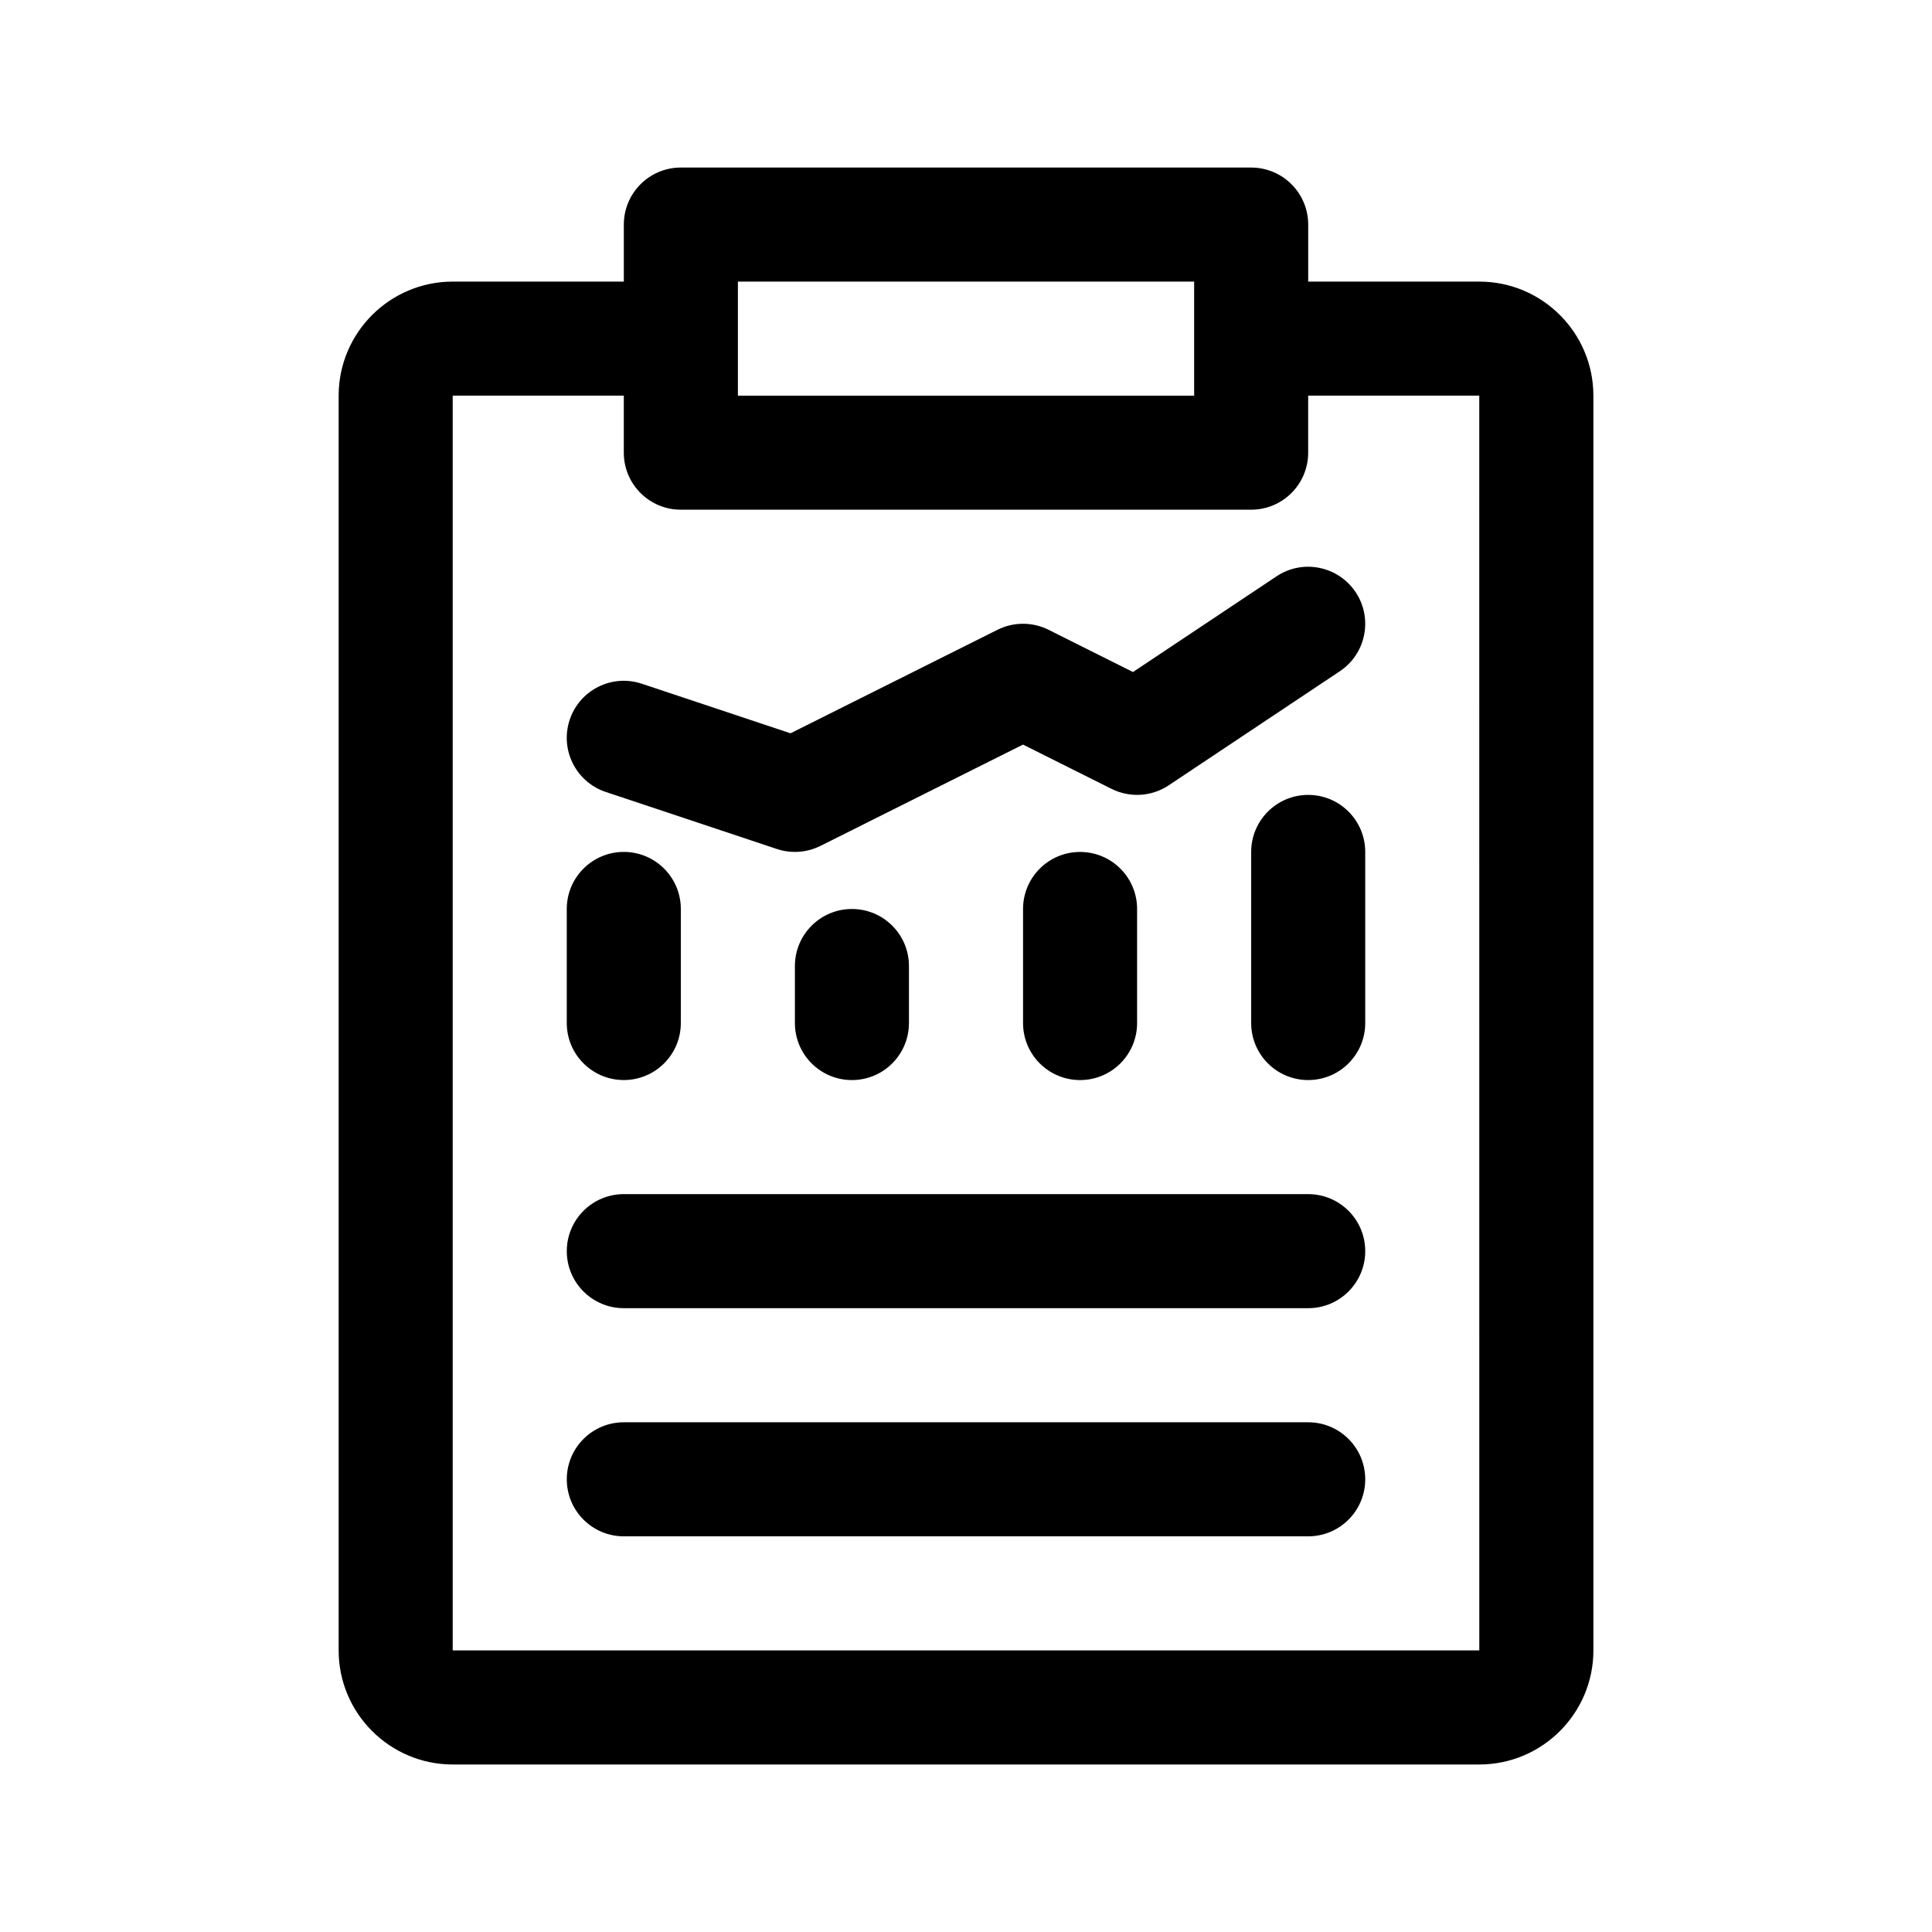
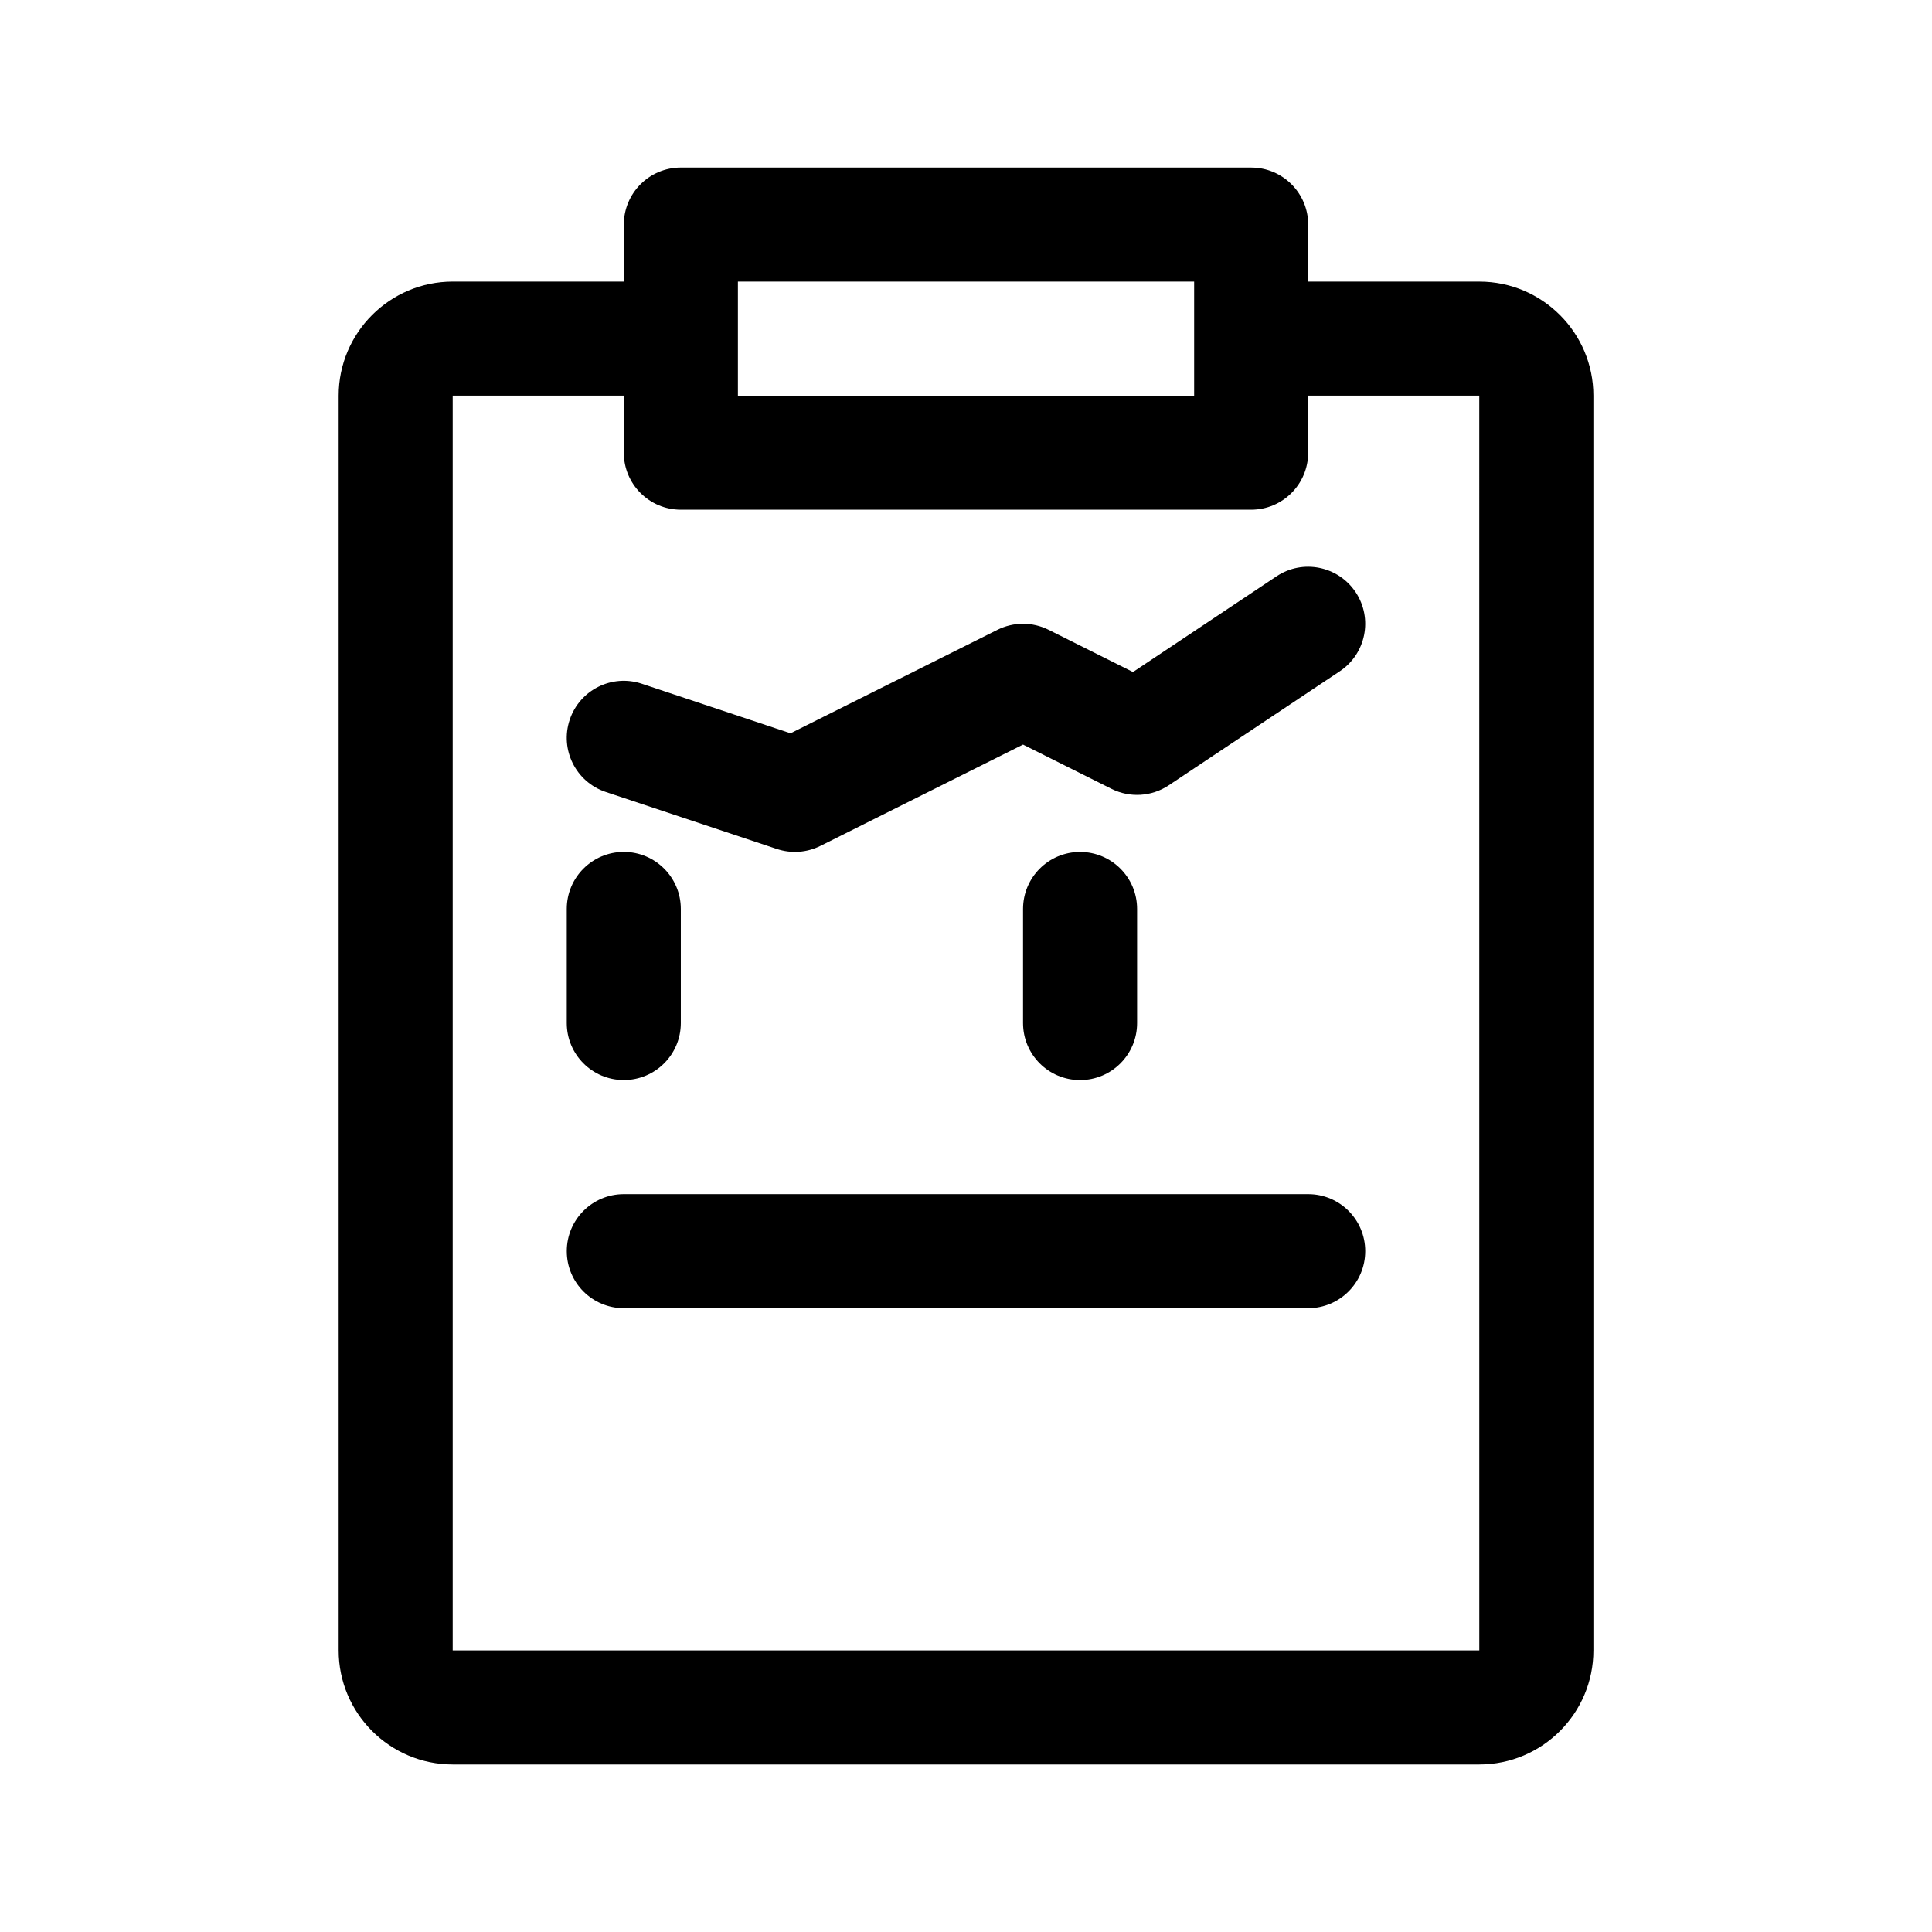
<svg xmlns="http://www.w3.org/2000/svg" fill="#000000" width="800px" height="800px" version="1.1" viewBox="144 144 512 512">
  <g>
    <path d="m536.03 218.63h-45.344v-15.113c0-8.348-6.766-15.113-15.113-15.113l-151.14-0.004c-8.348 0-15.113 6.766-15.113 15.113v15.113h-45.344c-16.672 0-30.23 13.559-30.23 30.23v332.52c0 16.668 13.559 30.23 30.23 30.23h272.06c16.672 0 30.23-13.562 30.23-30.23l-0.004-332.52c0-16.672-13.555-30.227-30.227-30.227zm-196.48 0h120.91v30.23l-120.91-0.004zm196.48 362.74h-272.06v-332.52h45.344v15.113c0 8.348 6.766 15.113 15.113 15.113h151.14c8.348 0 15.113-6.766 15.113-15.113v-15.113h45.344z" />
-     <path d="m505.8 369.77v45.344c0 8.352-6.766 15.113-15.113 15.113s-15.113-6.762-15.113-15.113v-45.344c0-8.348 6.766-15.113 15.113-15.113s15.113 6.766 15.113 15.113z" />
    <path d="m430.23 430.23c-8.348 0-15.113-6.762-15.113-15.113v-30.23c0-8.348 6.766-15.113 15.113-15.113 8.348 0 15.113 6.766 15.113 15.113v30.23c0 8.352-6.766 15.113-15.113 15.113z" />
-     <path d="m369.77 430.23c-8.348 0-15.113-6.762-15.113-15.113v-15.113c0-8.348 6.766-15.113 15.113-15.113 8.348 0 15.113 6.766 15.113 15.113v15.113c0 8.352-6.766 15.113-15.113 15.113z" />
    <path d="m294.2 415.11v-30.23c0-8.348 6.766-15.113 15.113-15.113s15.113 6.766 15.113 15.113v30.23c0 8.352-6.766 15.113-15.113 15.113s-15.113-6.762-15.113-15.113z" />
    <path d="m503.26 300.93c4.625 6.941 2.75 16.332-4.191 20.957l-45.344 30.23c-4.523 3.012-10.305 3.359-15.145 0.945l-23.465-11.738-53.695 26.848c-3.606 1.797-7.738 2.082-11.543 0.82l-45.344-15.113c-7.918-2.641-12.195-11.203-9.559-19.121 2.637-7.918 11.191-12.211 19.121-9.559l39.402 13.133 54.855-27.434c4.254-2.125 9.27-2.125 13.523 0l22.383 11.195 38.043-25.367c6.938-4.629 16.324-2.734 20.957 4.203z" />
    <path d="m505.8 475.57c0 8.352-6.766 15.113-15.113 15.113h-181.37c-8.348 0-15.113-6.762-15.113-15.113 0-8.352 6.766-15.113 15.113-15.113h181.37c8.348 0 15.113 6.758 15.113 15.113z" />
-     <path d="m505.8 536.03c0 8.352-6.766 15.113-15.113 15.113h-181.37c-8.348 0-15.113-6.762-15.113-15.113 0-8.352 6.766-15.113 15.113-15.113h181.37c8.348 0 15.113 6.762 15.113 15.113z" />
  </g>
</svg>